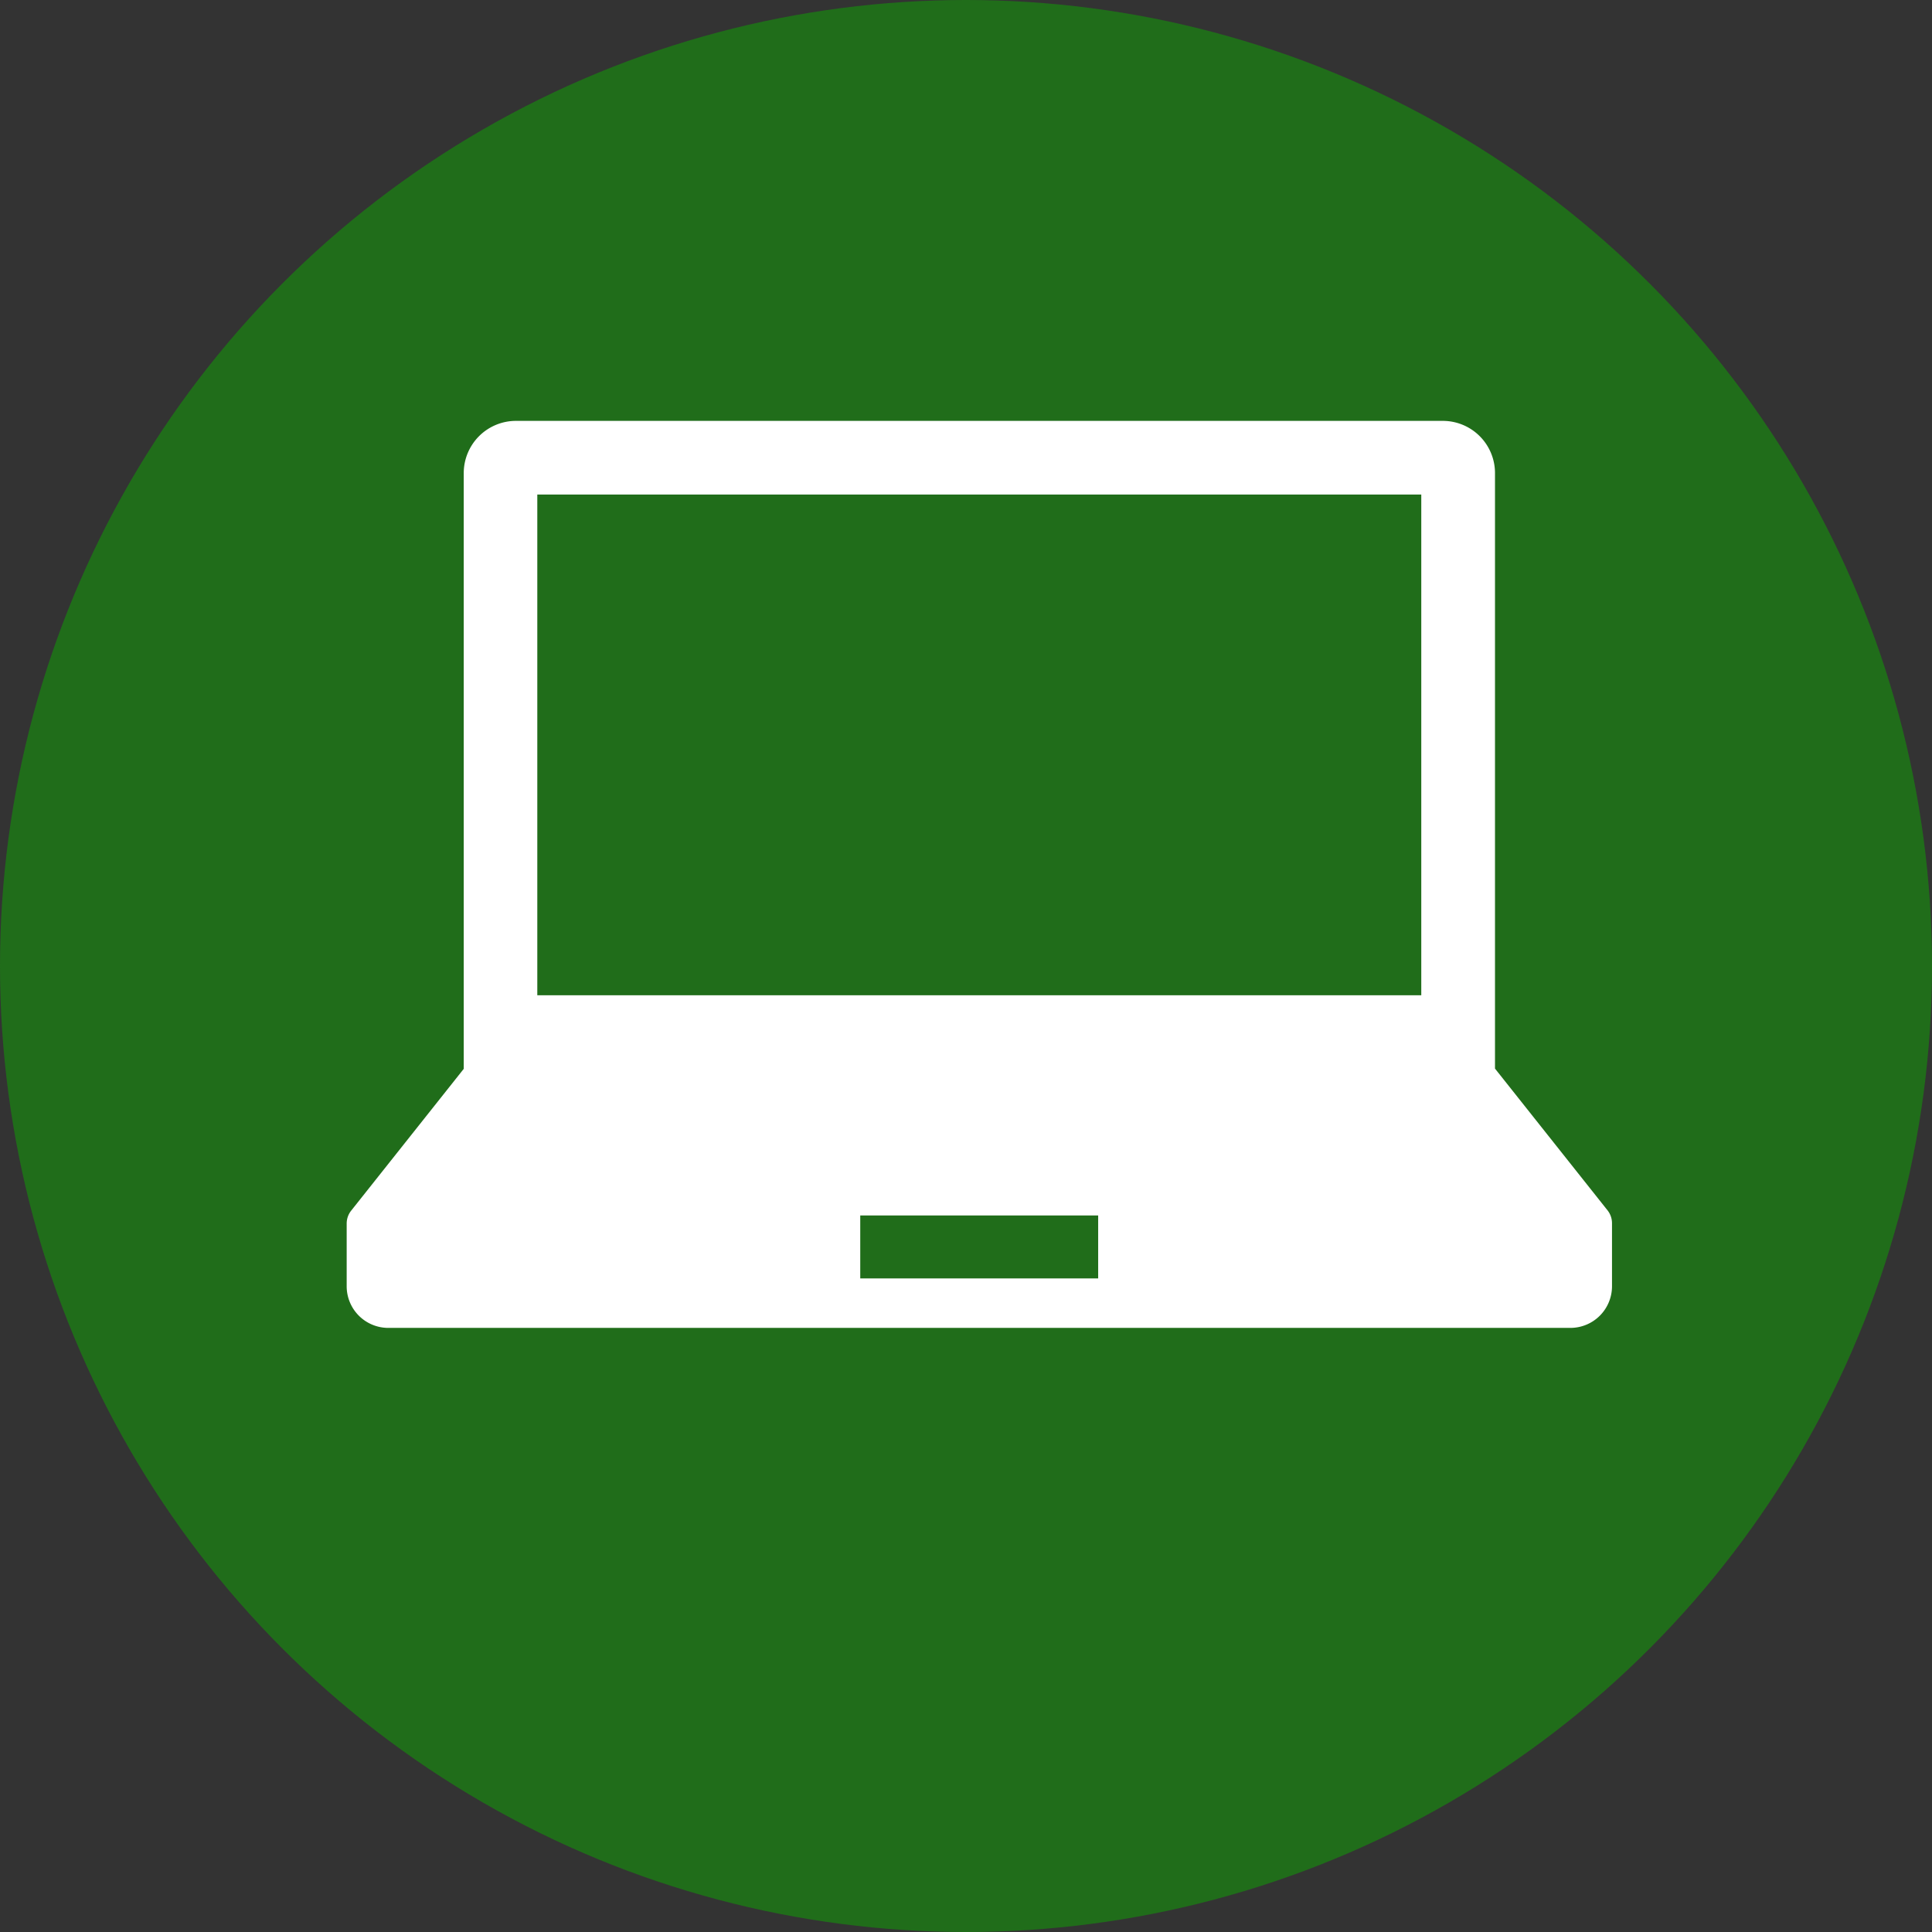
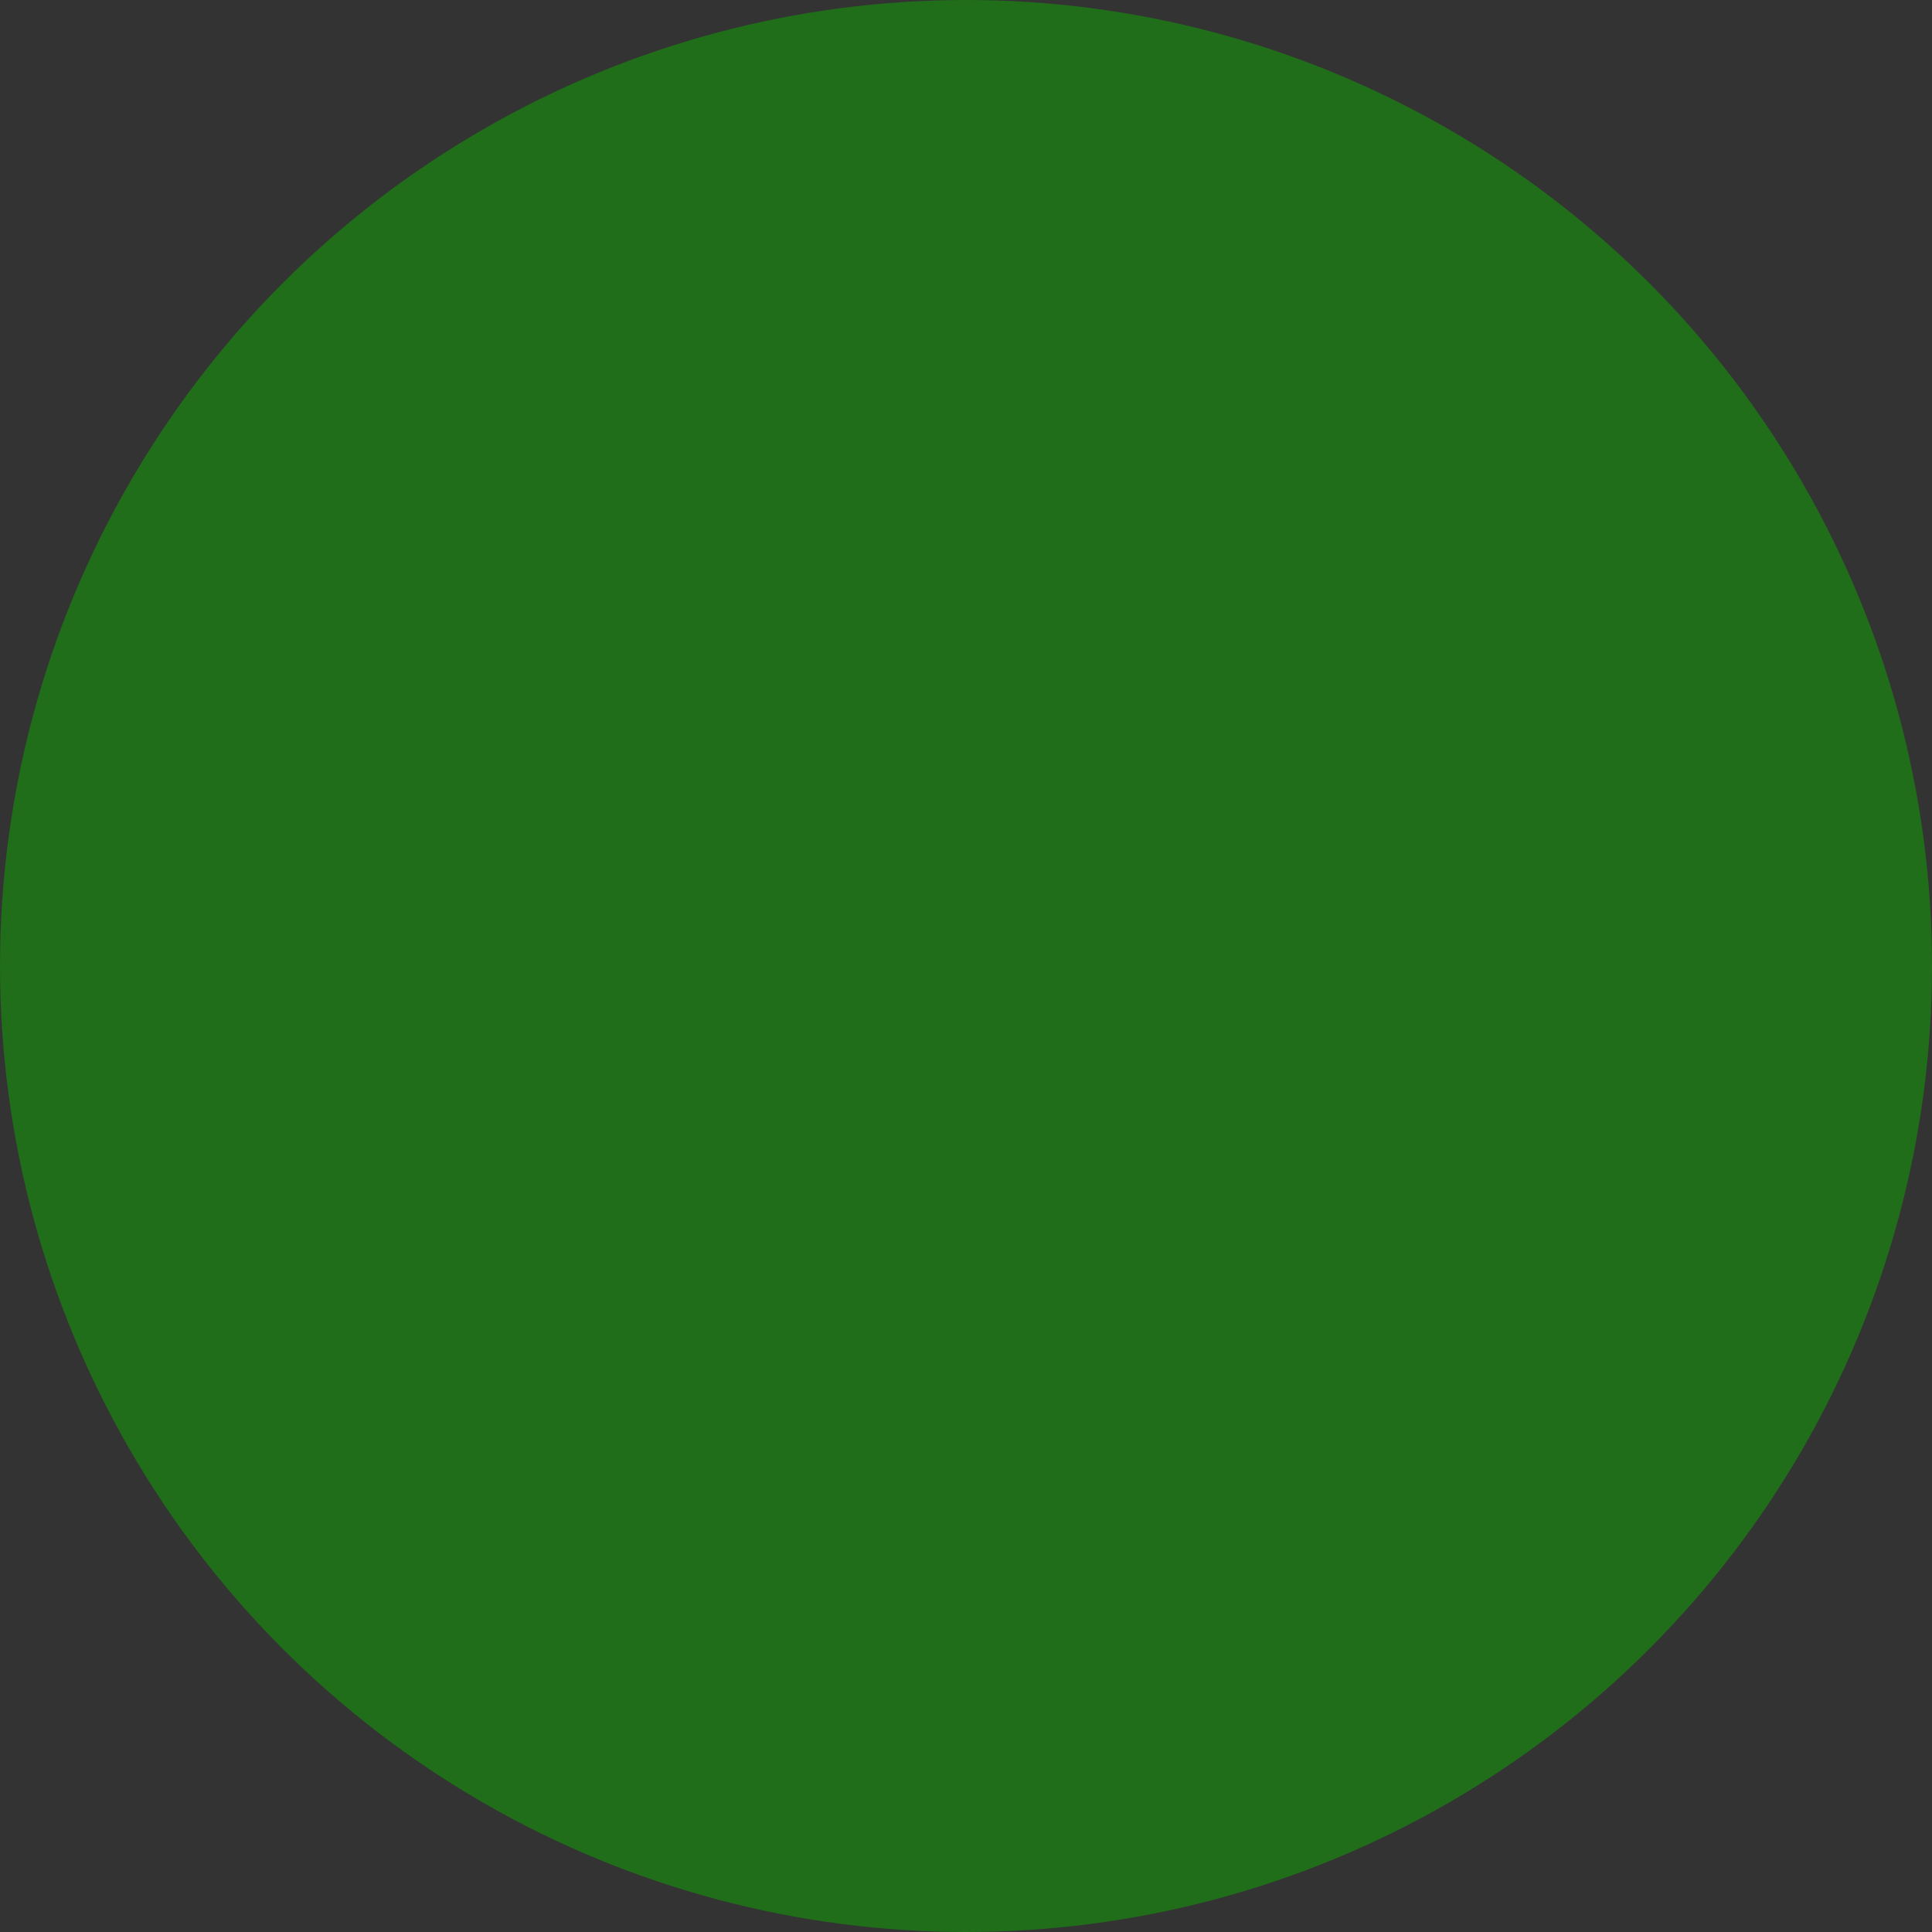
<svg xmlns="http://www.w3.org/2000/svg" id="グループ_168" data-name="グループ 168" width="36.062" height="36.062" viewBox="0 0 36.062 36.062">
  <rect x="0" y="0" width="36.062" height="36.062" fill="#333333" stroke="none" />
  <defs>
    <style>
      .cls-1 {
        fill: #206d1a;
      }

      .cls-2 {
        fill: #fff;
        fill-rule: evenodd;
      }
    </style>
  </defs>
  <circle id="楕円形_5" data-name="楕円形 5" class="cls-1" cx="18.031" cy="18.031" r="18.031" />
-   <path id="シェイプ_852" data-name="シェイプ 852" class="cls-2" d="M781.693,222.06l-2.1-2.645V208.3a0.974,0.974,0,0,0-.974-0.975h-17.3a0.975,0.975,0,0,0-.975.975v11.12l-2.1,2.645a0.388,0.388,0,0,0-.085.243v1.17a0.777,0.777,0,0,0,.777.777H781a0.777,0.777,0,0,0,.777-0.777V222.3A0.388,0.388,0,0,0,781.693,222.06ZM761.717,208.7h16.5v9.346h-16.5V208.7Zm10.469,14.631h-4.441v-1.175h4.441v1.175Z" transform="translate(-751.688 -199.469)" />
</svg>